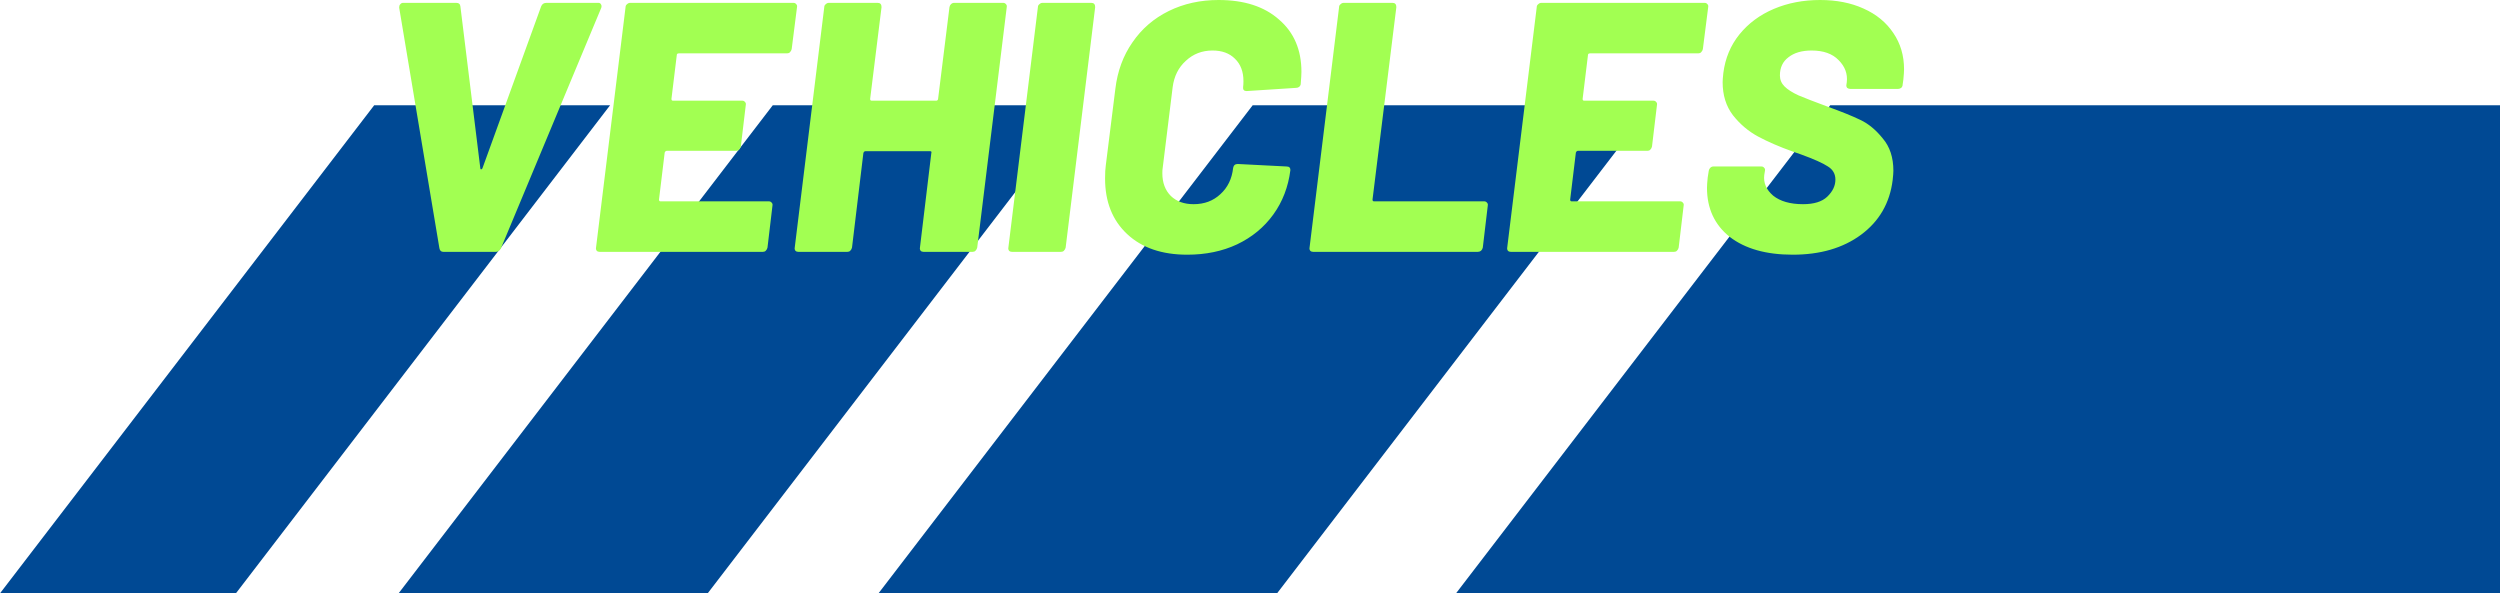
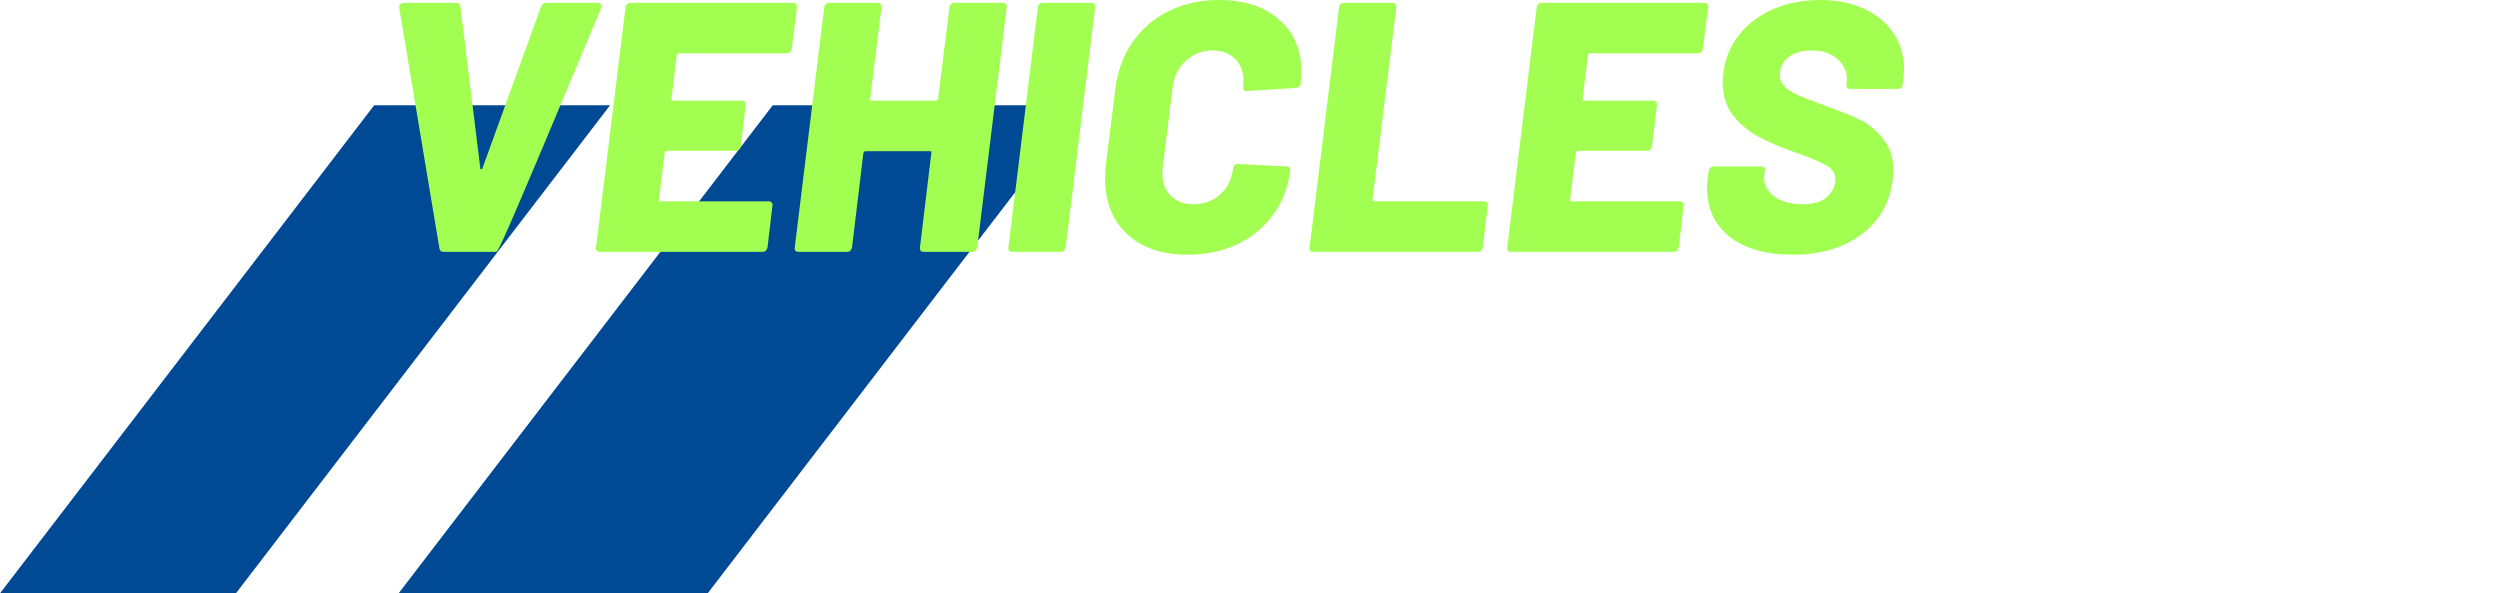
<svg xmlns="http://www.w3.org/2000/svg" width="1757" height="417" viewBox="0 0 1757 417" fill="none">
  <path d="M262.967 74H428.75L165.783 417H0L262.967 74Z" fill="#004994" />
  <path d="M543.085 74H760.318L497.351 417H280.118L543.085 74Z" fill="#004994" />
-   <path d="M880.365 74H1160.48L897.515 417H617.398L880.365 74Z" fill="#004994" />
-   <path d="M1286.25 74H9546.75L9283.79 417H1023.28L1286.25 74Z" fill="#004994" />
-   <path d="M311.565 177C310.065 177 309.149 176.167 308.815 174.5L280.565 5.5V5C280.565 4.167 280.815 3.5 281.315 3C281.815 2.333 282.482 2 283.315 2H320.565C322.399 2 323.399 2.833 323.565 4.5L337.565 118.25C337.565 118.75 337.732 119 338.065 119C338.565 119 338.899 118.75 339.065 118.25L380.315 4.5C380.982 2.833 382.232 2 384.065 2H420.565C421.399 2 421.982 2.333 422.315 3C422.815 3.667 422.899 4.5 422.565 5.5L352.065 174.5C351.232 176.167 350.065 177 348.565 177H311.565ZM556.392 34.5C556.225 35.333 555.808 36.083 555.142 36.75C554.642 37.25 553.975 37.5 553.142 37.5H477.142C476.142 37.5 475.642 37.917 475.642 38.75L471.892 69.5C471.892 70.333 472.225 70.75 472.892 70.75H521.642C522.475 70.75 523.142 71.083 523.642 71.75C524.142 72.25 524.308 72.917 524.142 73.75L520.642 103C520.475 103.833 520.058 104.583 519.392 105.25C518.892 105.75 518.225 106 517.392 106H468.642C467.975 106 467.475 106.417 467.142 107.25L463.142 140.25C463.142 141.083 463.475 141.5 464.142 141.5H540.392C541.225 141.5 541.892 141.833 542.392 142.5C542.892 143 543.058 143.667 542.892 144.5L539.392 174C539.225 174.833 538.808 175.583 538.142 176.25C537.642 176.75 536.975 177 536.142 177H421.392C420.558 177 419.892 176.75 419.392 176.25C418.892 175.583 418.725 174.833 418.892 174L439.642 5C439.642 4.167 439.975 3.5 440.642 3C441.308 2.333 442.058 2 442.892 2H557.642C558.475 2 559.142 2.333 559.642 3C560.142 3.5 560.308 4.167 560.142 5L556.392 34.5ZM667.29 5C667.457 4.167 667.79 3.5 668.29 3C668.957 2.333 669.707 2 670.54 2H705.04C705.873 2 706.54 2.333 707.04 3C707.54 3.5 707.707 4.167 707.54 5L686.79 174C686.623 174.833 686.207 175.583 685.54 176.25C685.04 176.75 684.373 177 683.54 177H649.04C648.207 177 647.54 176.75 647.04 176.25C646.54 175.583 646.373 174.833 646.54 174L654.54 107.5C654.873 106.667 654.54 106.25 653.54 106.25H608.29C607.623 106.25 607.123 106.667 606.79 107.5L598.79 174C598.623 174.833 598.207 175.583 597.54 176.25C597.04 176.75 596.373 177 595.54 177H561.04C560.207 177 559.54 176.75 559.04 176.25C558.54 175.583 558.373 174.833 558.54 174L579.29 5C579.29 4.167 579.623 3.5 580.29 3C580.957 2.333 581.707 2 582.54 2H616.79C618.623 2 619.54 3 619.54 5L611.54 69.5C611.54 70.333 611.873 70.75 612.54 70.75H658.04C658.373 70.75 658.623 70.667 658.79 70.5C659.123 70.167 659.29 69.833 659.29 69.5L667.29 5ZM711.187 177C710.353 177 709.687 176.75 709.187 176.25C708.687 175.583 708.52 174.833 708.687 174L729.437 5C729.437 4.167 729.77 3.5 730.437 3C731.103 2.333 731.853 2 732.687 2H766.937C768.77 2 769.687 3 769.687 5L748.937 174C748.77 174.833 748.353 175.583 747.687 176.25C747.187 176.75 746.52 177 745.687 177H711.187ZM834.396 179C816.562 179 802.479 174.167 792.146 164.5C781.812 154.833 776.646 141.833 776.646 125.5C776.646 121.5 776.812 118.417 777.146 116.25L783.896 62.25C785.396 49.917 789.396 39.083 795.896 29.75C802.396 20.25 810.896 12.917 821.396 7.75C831.896 2.583 843.562 -1.07288e-06 856.396 -1.07288e-06C874.396 -1.07288e-06 888.562 4.583 898.896 13.75C909.396 22.75 914.646 35 914.646 50.5C914.646 52.167 914.479 55 914.146 59C914.146 59.667 913.812 60.333 913.146 61C912.479 61.5 911.729 61.75 910.896 61.75L876.146 64C874.312 64 873.479 63.083 873.646 61.25C873.812 60.25 873.896 58.833 873.896 57C873.896 50.333 871.896 45.083 867.896 41.25C864.062 37.417 858.812 35.5 852.146 35.5C844.812 35.5 838.562 37.917 833.396 42.75C828.229 47.417 825.146 53.583 824.146 61.25L817.146 118C816.979 118.833 816.896 120.083 816.896 121.75C816.896 128.417 818.896 133.75 822.896 137.75C826.896 141.583 832.229 143.5 838.896 143.5C846.396 143.5 852.646 141.167 857.646 136.5C862.812 131.833 865.812 125.667 866.646 118C866.979 116.167 868.062 115.25 869.896 115.25L904.146 117C905.979 117 906.896 117.833 906.896 119.5C905.396 131.333 901.396 141.75 894.896 150.75C888.396 159.75 879.896 166.75 869.396 171.75C859.062 176.583 847.396 179 834.396 179ZM922.856 177C922.023 177 921.356 176.75 920.856 176.25C920.356 175.583 920.19 174.833 920.356 174L941.106 5C941.106 4.167 941.44 3.5 942.106 3C942.773 2.333 943.523 2 944.356 2H978.606C980.44 2 981.356 3 981.356 5L964.606 140.25C964.606 141.083 964.94 141.5 965.606 141.5H1043.11C1043.94 141.5 1044.61 141.833 1045.11 142.5C1045.61 143 1045.77 143.667 1045.61 144.5L1042.11 174C1041.94 174.833 1041.52 175.583 1040.86 176.25C1040.19 176.75 1039.44 177 1038.61 177H922.856ZM1196.77 34.5C1196.61 35.333 1196.19 36.083 1195.52 36.75C1195.02 37.25 1194.36 37.5 1193.52 37.5H1117.52C1116.52 37.5 1116.02 37.917 1116.02 38.75L1112.27 69.5C1112.27 70.333 1112.61 70.75 1113.27 70.75H1162.02C1162.86 70.75 1163.52 71.083 1164.02 71.75C1164.52 72.25 1164.69 72.917 1164.52 73.75L1161.02 103C1160.86 103.833 1160.44 104.583 1159.77 105.25C1159.27 105.75 1158.61 106 1157.77 106H1109.02C1108.36 106 1107.86 106.417 1107.52 107.25L1103.52 140.25C1103.52 141.083 1103.86 141.5 1104.52 141.5H1180.77C1181.61 141.5 1182.27 141.833 1182.77 142.5C1183.27 143 1183.44 143.667 1183.27 144.5L1179.77 174C1179.61 174.833 1179.19 175.583 1178.52 176.25C1178.02 176.75 1177.36 177 1176.52 177H1061.77C1060.94 177 1060.27 176.75 1059.77 176.25C1059.27 175.583 1059.11 174.833 1059.27 174L1080.02 5C1080.02 4.167 1080.36 3.5 1081.02 3C1081.69 2.333 1082.44 2 1083.27 2H1198.02C1198.86 2 1199.52 2.333 1200.02 3C1200.52 3.5 1200.69 4.167 1200.52 5L1196.77 34.5ZM1259.92 179C1241.25 179 1226.5 174.833 1215.67 166.5C1205 158 1199.67 146.5 1199.67 132C1199.67 130.5 1199.84 128.083 1200.17 124.75L1200.92 120C1201.09 119.167 1201.42 118.5 1201.92 118C1202.59 117.333 1203.34 117 1204.17 117H1237.92C1238.75 117 1239.42 117.333 1239.92 118C1240.42 118.5 1240.59 119.167 1240.42 120L1239.92 123C1239.25 128.5 1241.34 133.333 1246.17 137.5C1251.17 141.5 1258.17 143.5 1267.17 143.5C1274.84 143.5 1280.5 141.75 1284.17 138.25C1288 134.583 1289.92 130.583 1289.92 126.25C1289.92 122.25 1288.17 119.167 1284.67 117C1281.17 114.667 1274.84 111.833 1265.67 108.5L1259.92 106.5C1250.59 103.167 1242.5 99.667 1235.67 96C1228.84 92.333 1222.92 87.333 1217.92 81C1213.09 74.667 1210.67 66.917 1210.67 57.75C1210.67 56.417 1210.84 54.25 1211.17 51.25C1212.5 40.917 1216.25 31.917 1222.42 24.25C1228.75 16.417 1236.84 10.417 1246.67 6.25C1256.5 2.083 1267.34 -1.07288e-06 1279.17 -1.07288e-06C1290.67 -1.07288e-06 1300.84 2 1309.67 6C1318.67 10 1325.67 15.75 1330.67 23.25C1335.67 30.583 1338.17 39.083 1338.17 48.75C1338.17 50.25 1338 52.667 1337.67 56L1337.17 59.5C1337.17 60.333 1336.84 61.083 1336.17 61.75C1335.5 62.25 1334.75 62.5 1333.92 62.5H1300.42C1299.59 62.5 1298.84 62.25 1298.17 61.75C1297.67 61.083 1297.5 60.333 1297.67 59.5L1297.92 57.75C1298.59 51.917 1296.67 46.75 1292.17 42.25C1287.84 37.75 1281.5 35.5 1273.17 35.5C1266.34 35.5 1260.92 37.083 1256.92 40.25C1252.92 43.25 1250.92 47.5 1250.92 53C1250.92 56 1252 58.583 1254.17 60.75C1256.34 62.917 1259.59 65 1263.92 67C1268.25 68.833 1274.92 71.417 1283.92 74.75C1294.09 78.417 1301.92 81.583 1307.42 84.25C1313.09 86.917 1318.34 91.25 1323.17 97.25C1328.17 103.083 1330.67 110.667 1330.67 120C1330.67 121.333 1330.5 123.5 1330.17 126.5C1328.17 142.667 1320.75 155.5 1307.92 165C1295.25 174.333 1279.25 179 1259.92 179Z" fill="#A2FF52" />
+   <path d="M311.565 177C310.065 177 309.149 176.167 308.815 174.5L280.565 5.5V5C280.565 4.167 280.815 3.5 281.315 3C281.815 2.333 282.482 2 283.315 2H320.565C322.399 2 323.399 2.833 323.565 4.5L337.565 118.25C337.565 118.75 337.732 119 338.065 119C338.565 119 338.899 118.75 339.065 118.25L380.315 4.5C380.982 2.833 382.232 2 384.065 2H420.565C421.399 2 421.982 2.333 422.315 3C422.815 3.667 422.899 4.5 422.565 5.5C351.232 176.167 350.065 177 348.565 177H311.565ZM556.392 34.5C556.225 35.333 555.808 36.083 555.142 36.75C554.642 37.25 553.975 37.5 553.142 37.5H477.142C476.142 37.5 475.642 37.917 475.642 38.75L471.892 69.5C471.892 70.333 472.225 70.75 472.892 70.75H521.642C522.475 70.75 523.142 71.083 523.642 71.75C524.142 72.25 524.308 72.917 524.142 73.75L520.642 103C520.475 103.833 520.058 104.583 519.392 105.25C518.892 105.75 518.225 106 517.392 106H468.642C467.975 106 467.475 106.417 467.142 107.25L463.142 140.25C463.142 141.083 463.475 141.5 464.142 141.5H540.392C541.225 141.5 541.892 141.833 542.392 142.5C542.892 143 543.058 143.667 542.892 144.5L539.392 174C539.225 174.833 538.808 175.583 538.142 176.25C537.642 176.75 536.975 177 536.142 177H421.392C420.558 177 419.892 176.75 419.392 176.25C418.892 175.583 418.725 174.833 418.892 174L439.642 5C439.642 4.167 439.975 3.5 440.642 3C441.308 2.333 442.058 2 442.892 2H557.642C558.475 2 559.142 2.333 559.642 3C560.142 3.5 560.308 4.167 560.142 5L556.392 34.5ZM667.29 5C667.457 4.167 667.79 3.5 668.29 3C668.957 2.333 669.707 2 670.54 2H705.04C705.873 2 706.54 2.333 707.04 3C707.54 3.5 707.707 4.167 707.54 5L686.79 174C686.623 174.833 686.207 175.583 685.54 176.25C685.04 176.75 684.373 177 683.54 177H649.04C648.207 177 647.54 176.75 647.04 176.25C646.54 175.583 646.373 174.833 646.54 174L654.54 107.5C654.873 106.667 654.54 106.25 653.54 106.25H608.29C607.623 106.25 607.123 106.667 606.79 107.5L598.79 174C598.623 174.833 598.207 175.583 597.54 176.25C597.04 176.75 596.373 177 595.54 177H561.04C560.207 177 559.54 176.75 559.04 176.25C558.54 175.583 558.373 174.833 558.54 174L579.29 5C579.29 4.167 579.623 3.5 580.29 3C580.957 2.333 581.707 2 582.54 2H616.79C618.623 2 619.54 3 619.54 5L611.54 69.5C611.54 70.333 611.873 70.75 612.54 70.75H658.04C658.373 70.75 658.623 70.667 658.79 70.5C659.123 70.167 659.29 69.833 659.29 69.5L667.29 5ZM711.187 177C710.353 177 709.687 176.75 709.187 176.25C708.687 175.583 708.52 174.833 708.687 174L729.437 5C729.437 4.167 729.77 3.5 730.437 3C731.103 2.333 731.853 2 732.687 2H766.937C768.77 2 769.687 3 769.687 5L748.937 174C748.77 174.833 748.353 175.583 747.687 176.25C747.187 176.75 746.52 177 745.687 177H711.187ZM834.396 179C816.562 179 802.479 174.167 792.146 164.5C781.812 154.833 776.646 141.833 776.646 125.5C776.646 121.5 776.812 118.417 777.146 116.25L783.896 62.25C785.396 49.917 789.396 39.083 795.896 29.75C802.396 20.25 810.896 12.917 821.396 7.75C831.896 2.583 843.562 -1.07288e-06 856.396 -1.07288e-06C874.396 -1.07288e-06 888.562 4.583 898.896 13.75C909.396 22.75 914.646 35 914.646 50.5C914.646 52.167 914.479 55 914.146 59C914.146 59.667 913.812 60.333 913.146 61C912.479 61.5 911.729 61.75 910.896 61.75L876.146 64C874.312 64 873.479 63.083 873.646 61.25C873.812 60.25 873.896 58.833 873.896 57C873.896 50.333 871.896 45.083 867.896 41.25C864.062 37.417 858.812 35.5 852.146 35.5C844.812 35.5 838.562 37.917 833.396 42.75C828.229 47.417 825.146 53.583 824.146 61.25L817.146 118C816.979 118.833 816.896 120.083 816.896 121.75C816.896 128.417 818.896 133.75 822.896 137.75C826.896 141.583 832.229 143.5 838.896 143.5C846.396 143.5 852.646 141.167 857.646 136.5C862.812 131.833 865.812 125.667 866.646 118C866.979 116.167 868.062 115.25 869.896 115.25L904.146 117C905.979 117 906.896 117.833 906.896 119.5C905.396 131.333 901.396 141.75 894.896 150.75C888.396 159.75 879.896 166.75 869.396 171.75C859.062 176.583 847.396 179 834.396 179ZM922.856 177C922.023 177 921.356 176.75 920.856 176.25C920.356 175.583 920.19 174.833 920.356 174L941.106 5C941.106 4.167 941.44 3.5 942.106 3C942.773 2.333 943.523 2 944.356 2H978.606C980.44 2 981.356 3 981.356 5L964.606 140.25C964.606 141.083 964.94 141.5 965.606 141.5H1043.11C1043.94 141.5 1044.61 141.833 1045.11 142.5C1045.61 143 1045.77 143.667 1045.61 144.5L1042.11 174C1041.94 174.833 1041.52 175.583 1040.86 176.25C1040.19 176.75 1039.44 177 1038.61 177H922.856ZM1196.77 34.5C1196.61 35.333 1196.19 36.083 1195.52 36.75C1195.02 37.25 1194.36 37.5 1193.52 37.5H1117.52C1116.52 37.5 1116.02 37.917 1116.02 38.75L1112.27 69.5C1112.27 70.333 1112.61 70.75 1113.27 70.75H1162.02C1162.86 70.75 1163.52 71.083 1164.02 71.75C1164.52 72.25 1164.69 72.917 1164.52 73.75L1161.02 103C1160.86 103.833 1160.44 104.583 1159.77 105.25C1159.27 105.75 1158.61 106 1157.77 106H1109.02C1108.36 106 1107.86 106.417 1107.52 107.25L1103.52 140.25C1103.52 141.083 1103.86 141.5 1104.52 141.5H1180.77C1181.61 141.5 1182.27 141.833 1182.77 142.5C1183.27 143 1183.44 143.667 1183.27 144.5L1179.77 174C1179.61 174.833 1179.19 175.583 1178.52 176.25C1178.02 176.75 1177.36 177 1176.52 177H1061.77C1060.94 177 1060.27 176.75 1059.77 176.25C1059.27 175.583 1059.11 174.833 1059.27 174L1080.02 5C1080.02 4.167 1080.36 3.5 1081.02 3C1081.69 2.333 1082.44 2 1083.27 2H1198.02C1198.86 2 1199.52 2.333 1200.02 3C1200.52 3.5 1200.69 4.167 1200.52 5L1196.77 34.5ZM1259.92 179C1241.25 179 1226.5 174.833 1215.67 166.5C1205 158 1199.67 146.5 1199.67 132C1199.67 130.5 1199.84 128.083 1200.17 124.75L1200.92 120C1201.09 119.167 1201.42 118.5 1201.92 118C1202.59 117.333 1203.34 117 1204.17 117H1237.92C1238.75 117 1239.42 117.333 1239.92 118C1240.42 118.5 1240.59 119.167 1240.42 120L1239.92 123C1239.25 128.5 1241.34 133.333 1246.17 137.5C1251.17 141.5 1258.17 143.5 1267.17 143.5C1274.84 143.5 1280.5 141.75 1284.17 138.25C1288 134.583 1289.92 130.583 1289.92 126.25C1289.92 122.25 1288.17 119.167 1284.67 117C1281.17 114.667 1274.84 111.833 1265.67 108.5L1259.92 106.5C1250.59 103.167 1242.5 99.667 1235.67 96C1228.84 92.333 1222.92 87.333 1217.92 81C1213.09 74.667 1210.67 66.917 1210.67 57.75C1210.67 56.417 1210.84 54.25 1211.17 51.25C1212.5 40.917 1216.25 31.917 1222.42 24.25C1228.75 16.417 1236.84 10.417 1246.67 6.25C1256.5 2.083 1267.34 -1.07288e-06 1279.17 -1.07288e-06C1290.67 -1.07288e-06 1300.84 2 1309.67 6C1318.67 10 1325.67 15.75 1330.67 23.25C1335.67 30.583 1338.17 39.083 1338.17 48.75C1338.17 50.25 1338 52.667 1337.67 56L1337.17 59.5C1337.17 60.333 1336.84 61.083 1336.17 61.75C1335.5 62.25 1334.75 62.5 1333.92 62.5H1300.42C1299.59 62.5 1298.84 62.25 1298.17 61.75C1297.67 61.083 1297.5 60.333 1297.67 59.5L1297.92 57.75C1298.59 51.917 1296.67 46.75 1292.17 42.25C1287.84 37.75 1281.5 35.5 1273.17 35.5C1266.34 35.5 1260.92 37.083 1256.92 40.25C1252.92 43.25 1250.92 47.5 1250.92 53C1250.92 56 1252 58.583 1254.17 60.75C1256.34 62.917 1259.59 65 1263.92 67C1268.25 68.833 1274.92 71.417 1283.92 74.75C1294.09 78.417 1301.92 81.583 1307.42 84.25C1313.09 86.917 1318.34 91.25 1323.17 97.25C1328.17 103.083 1330.67 110.667 1330.67 120C1330.67 121.333 1330.5 123.5 1330.17 126.5C1328.17 142.667 1320.75 155.5 1307.92 165C1295.25 174.333 1279.25 179 1259.92 179Z" fill="#A2FF52" />
</svg>